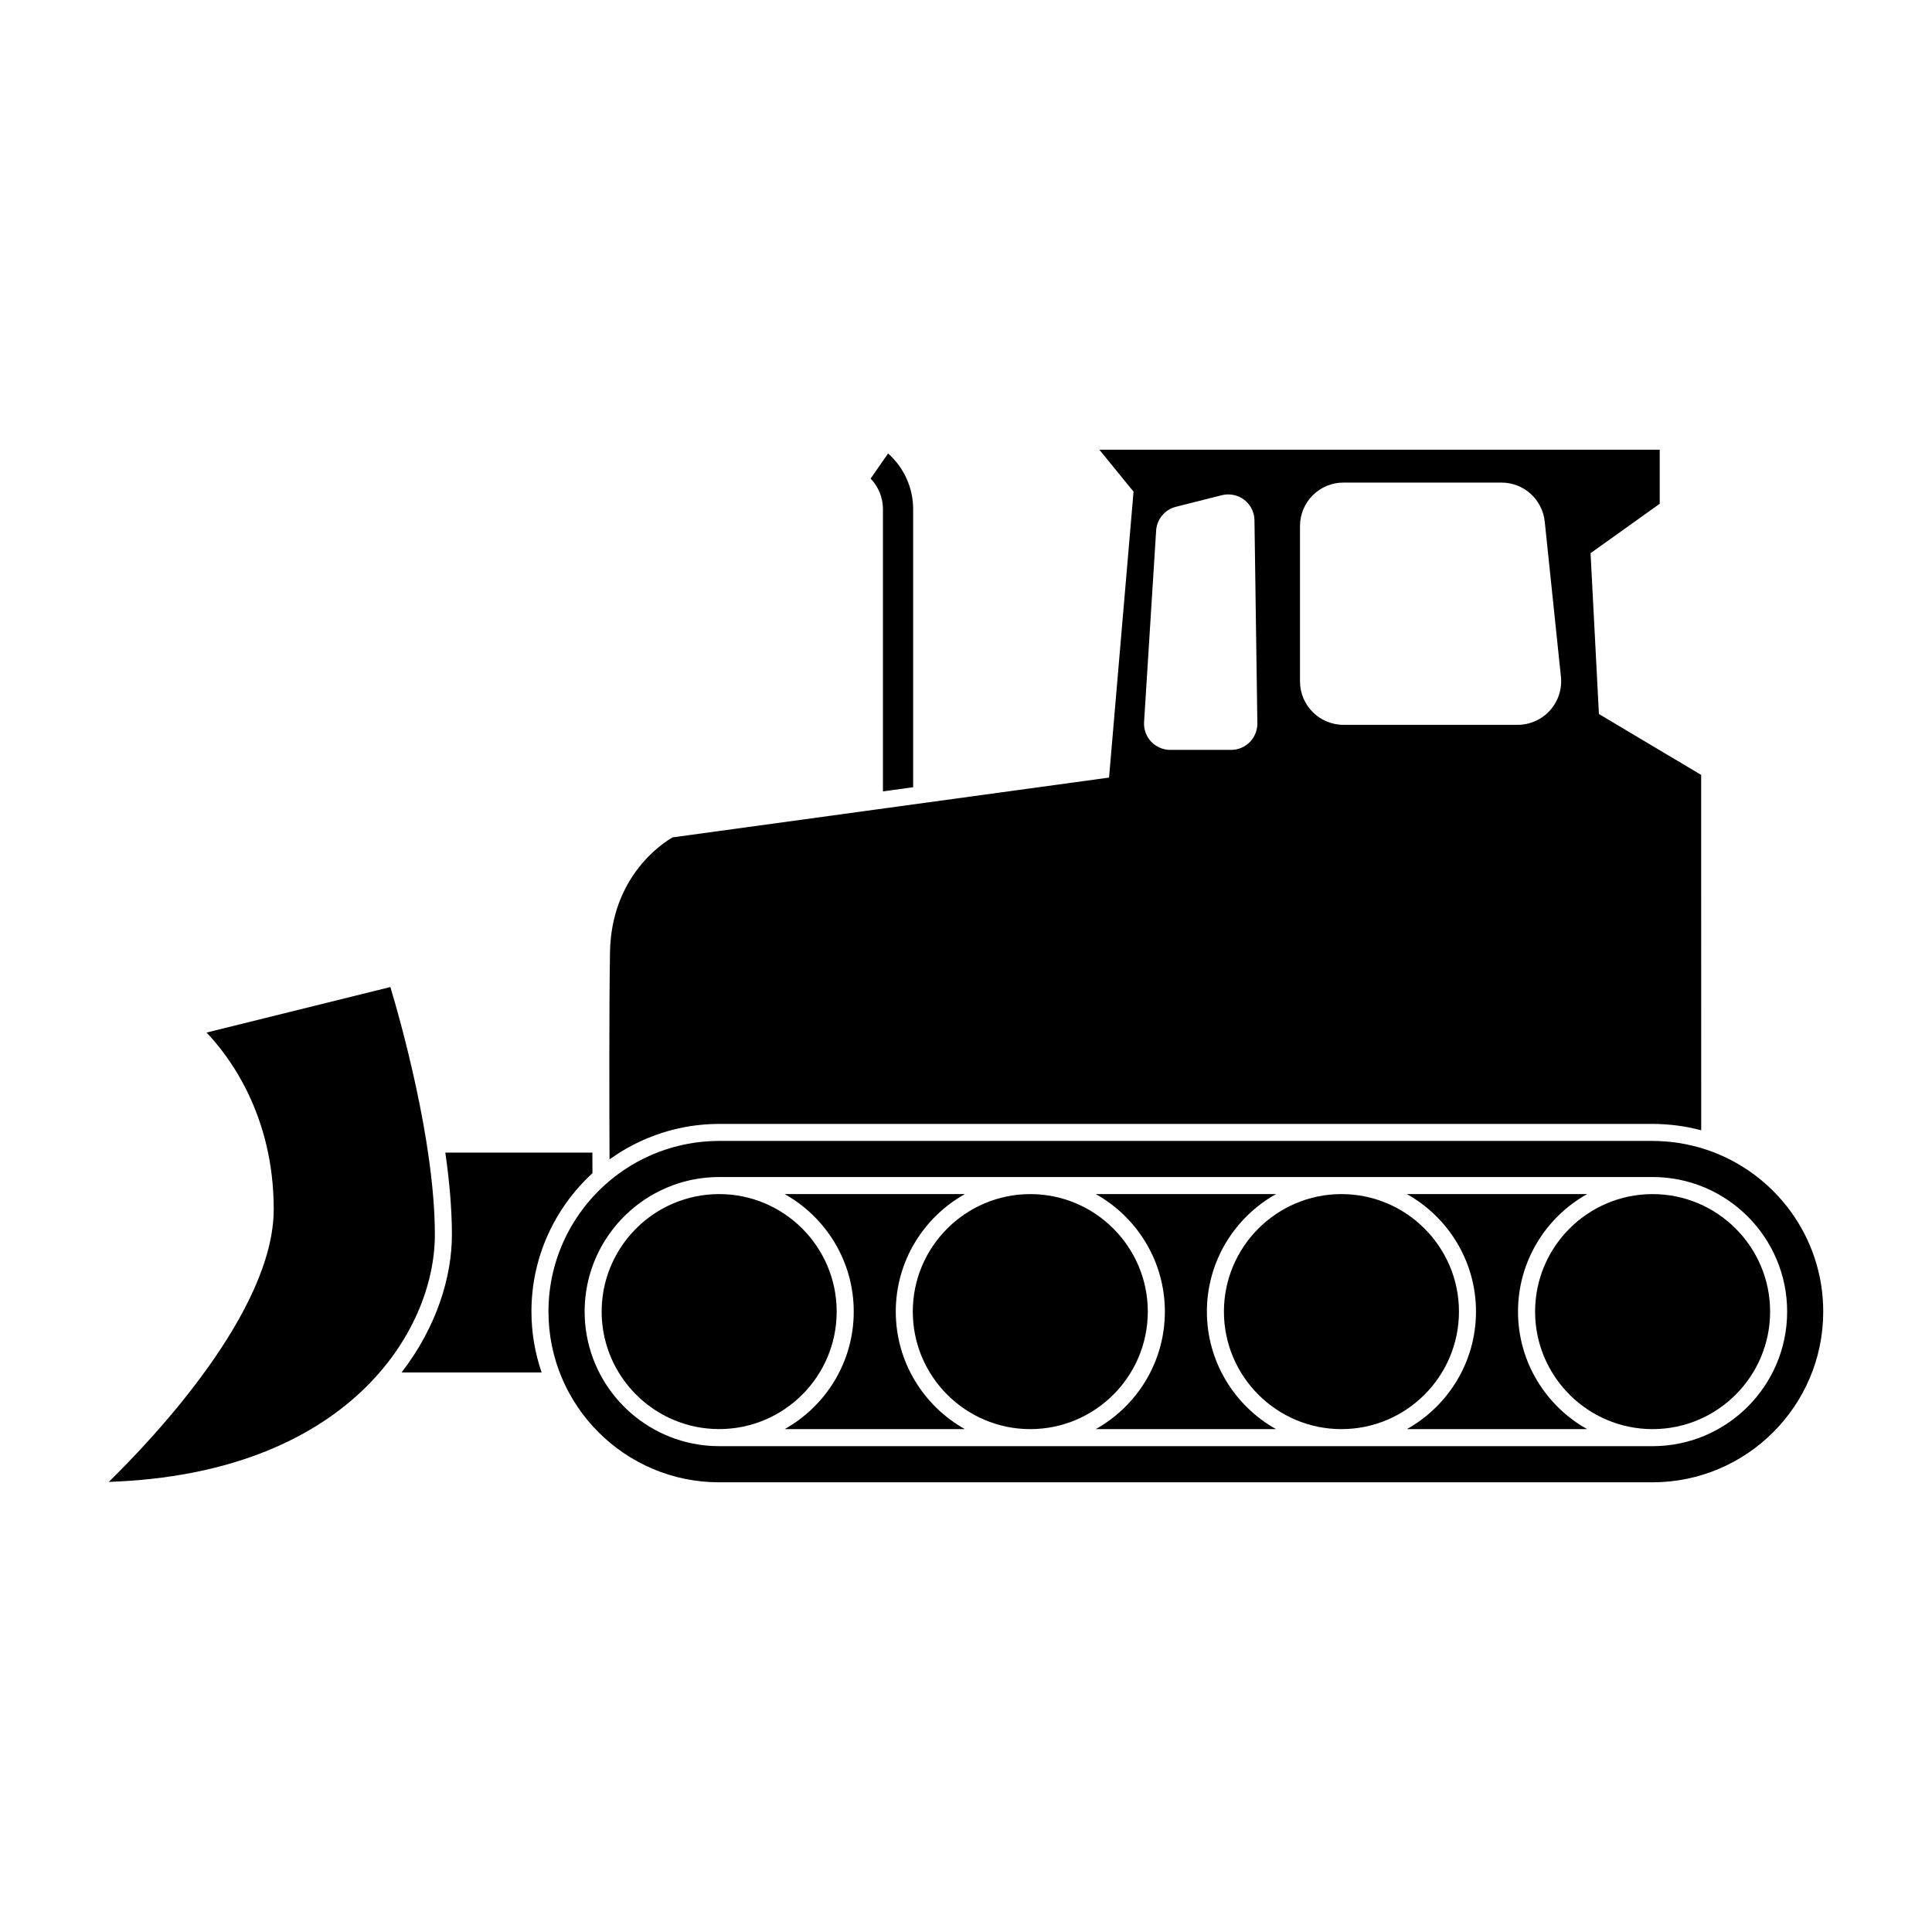
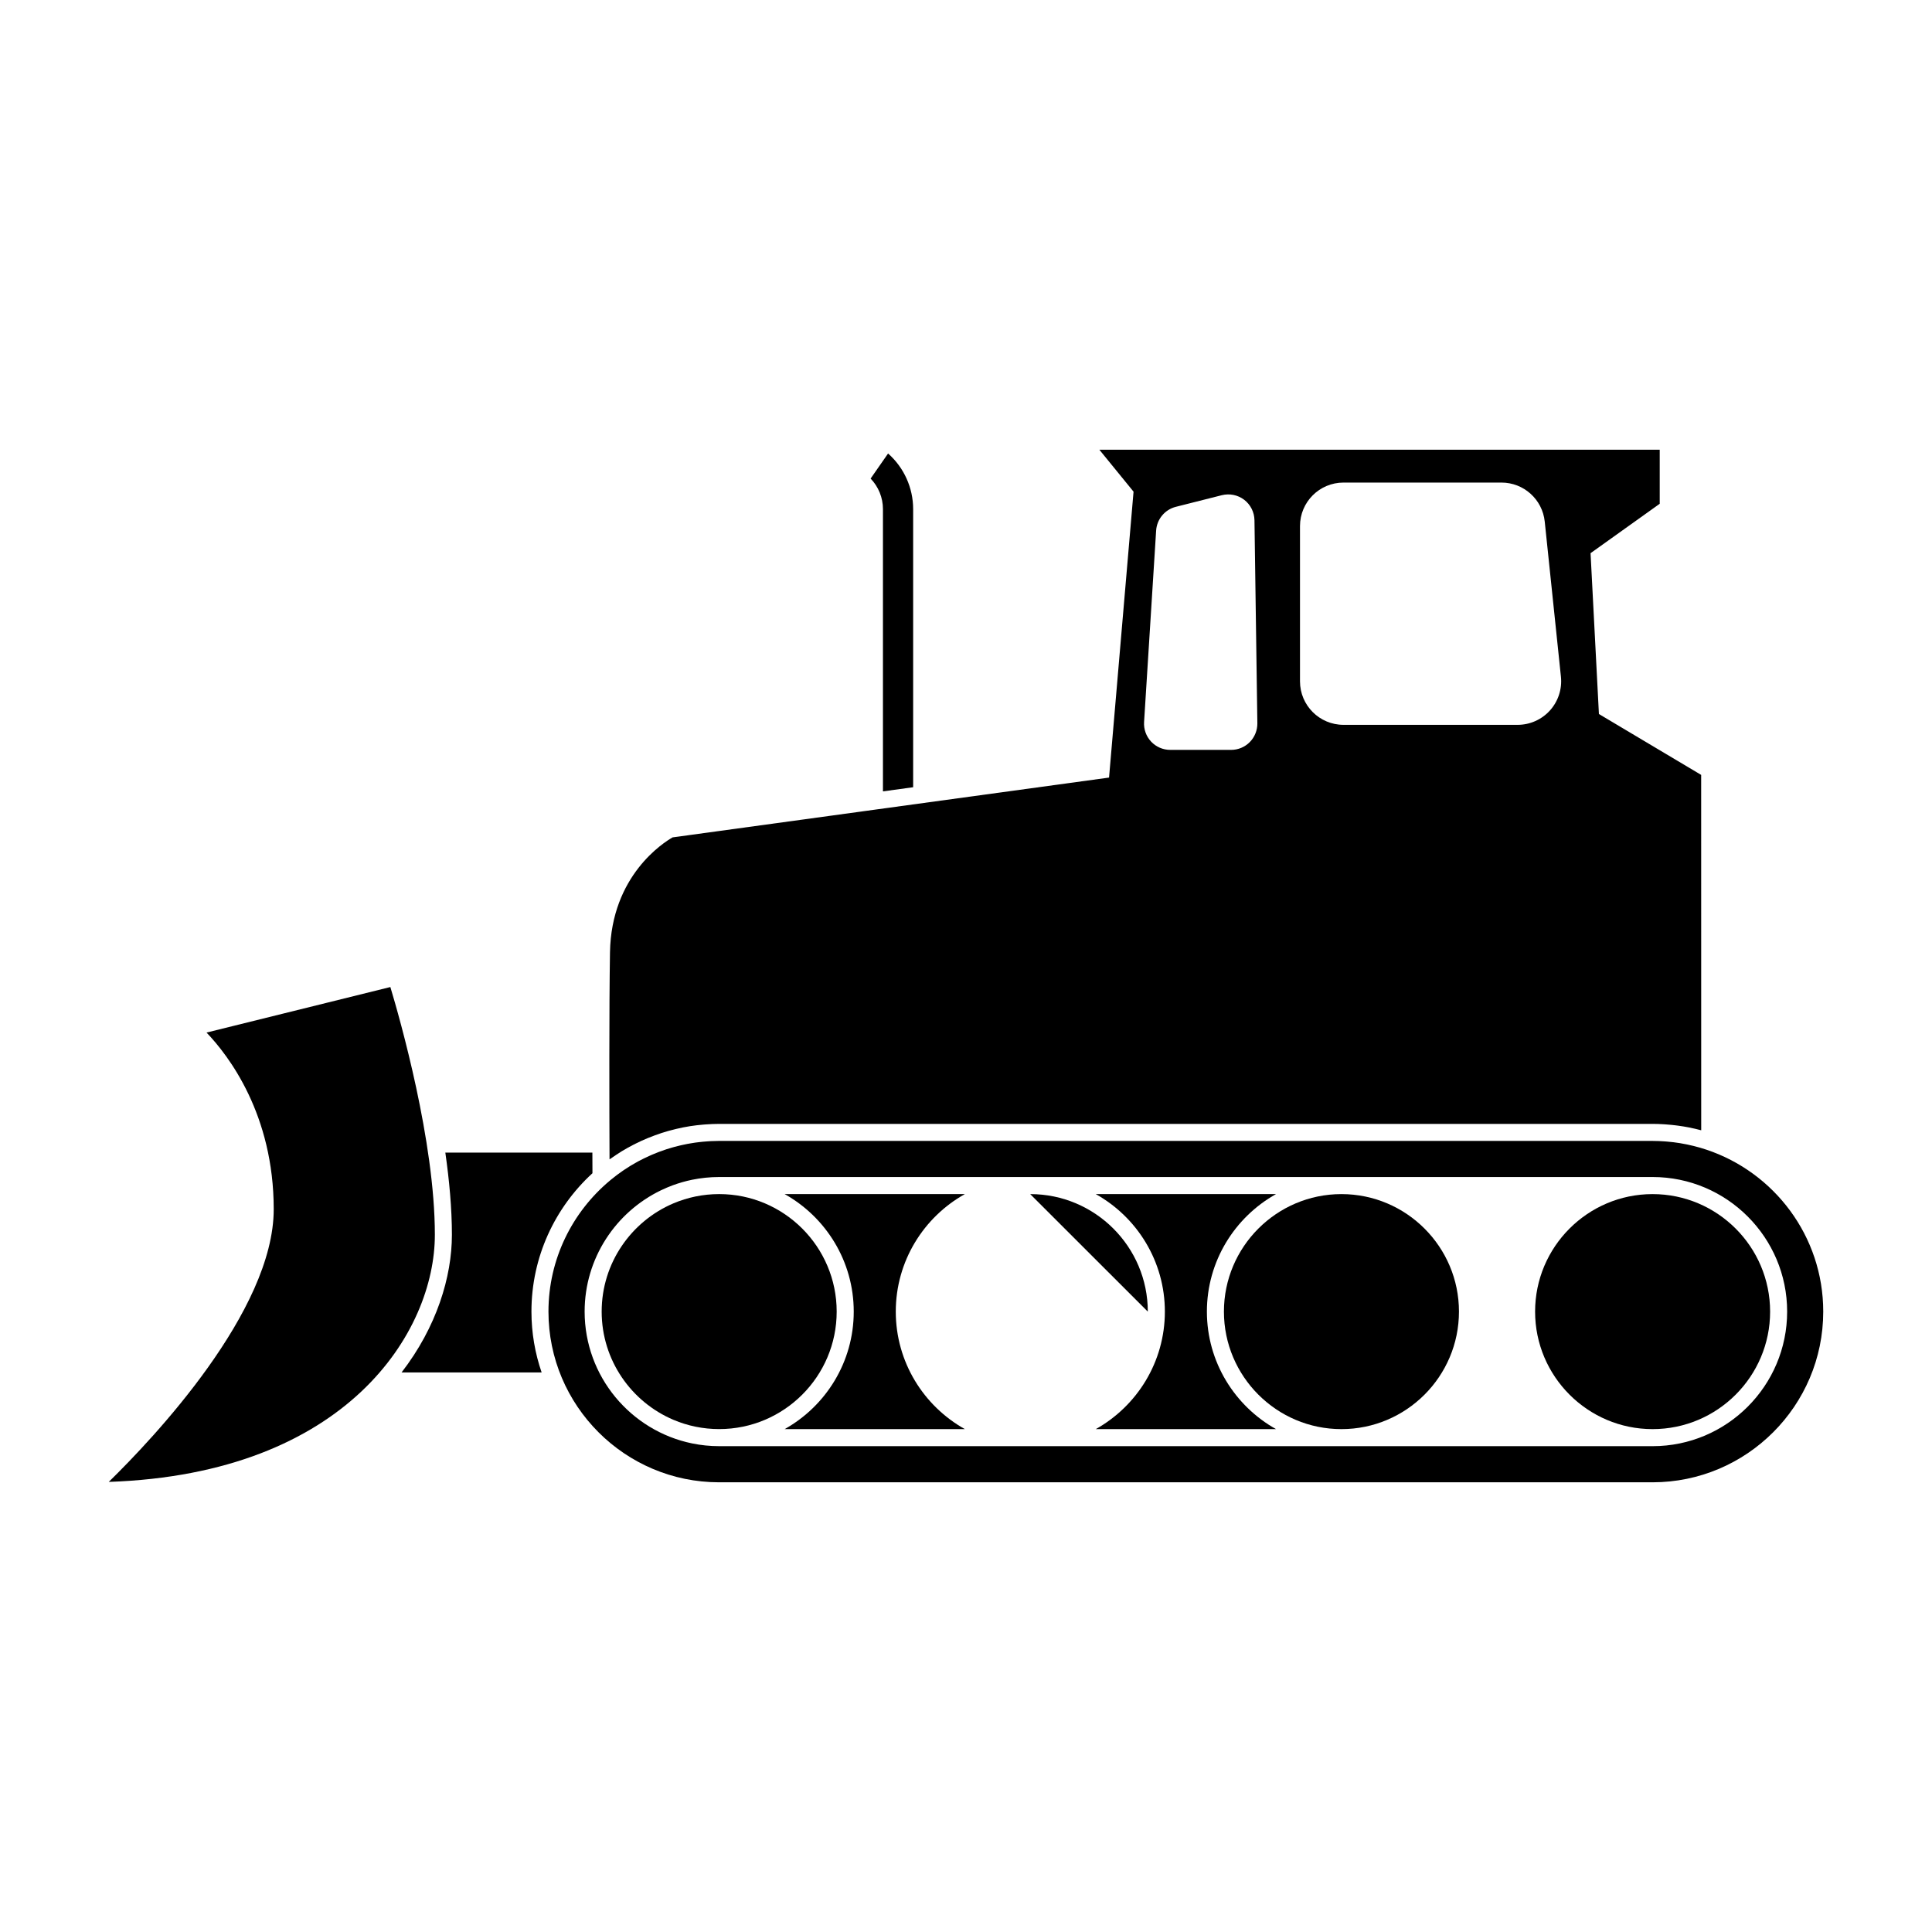
<svg xmlns="http://www.w3.org/2000/svg" fill="#000000" width="800px" height="800px" version="1.1" viewBox="144 144 512 512">
  <g>
    <path d="m379.35 264.18c4.195 3.707 6.644 9.07 6.644 14.738v73.707l-8.004 1.098v-74.805c0-3.043-1.195-5.941-3.269-8.09z" />
    <path d="m567.73 333.22-2.215-42.621 18.328-13.094v-14.324h-148.5l9.059 11.113-6.492 75.773-61.93 8.484-2.504 0.344-51.23 7.019c-2.352 1.34-16.258 10.117-16.594 30.477-0.242 14.461-0.176 41.715-0.121 54.844 0.16-0.109 0.328-0.207 0.488-0.316 0.82-0.578 1.656-1.137 2.508-1.668 0.109-0.07 0.215-0.141 0.328-0.207 0.961-0.586 1.953-1.129 2.957-1.648 0.207-0.105 0.414-0.211 0.625-0.316 1.031-0.52 2.086-1.004 3.16-1.445 0.086-0.035 0.176-0.07 0.262-0.105 1.078-0.438 2.176-0.84 3.289-1.211 0.074-0.023 0.152-0.055 0.227-0.082 1.148-0.367 2.312-0.695 3.492-0.977 0.133-0.035 0.262-0.059 0.395-0.098 1.168-0.273 2.348-0.52 3.551-0.707 0.004 0 0.016 0 0.023-0.004 1.16-0.18 2.332-0.316 3.523-0.418 0.242-0.02 0.484-0.035 0.73-0.055 1.164-0.082 2.336-0.137 3.523-0.137h247.36c1.012 0 2.016 0.039 3.019 0.105 0.242 0.016 0.48 0.035 0.727 0.055 0.785 0.059 1.578 0.133 2.363 0.23 0.227 0.031 0.457 0.055 0.691 0.09 0.961 0.125 1.914 0.289 2.852 0.469 0.02 0.004 0.039 0.012 0.055 0.016 1.062 0.207 2.109 0.453 3.144 0.73l0.012 0.004-0.012-94.184zm-92.527 7.441c-1.305 1.324-3.082 2.066-4.941 2.066h-16.137c-1.918 0-3.754-0.789-5.066-2.191-1.309-1.395-1.988-3.273-1.867-5.188l3.195-50.738c0.191-3.012 2.301-5.559 5.223-6.297l12.188-3.082c2.062-0.508 4.242-0.07 5.93 1.219 1.688 1.293 2.684 3.285 2.719 5.41l0.766 53.832c0.016 1.855-0.703 3.637-2.008 4.969zm79.551-8.383c-2.188 2.422-5.297 3.812-8.566 3.812h-46.145c-6.367 0-11.531-5.164-11.531-11.531v-41.141c0-6.375 5.164-11.531 11.531-11.531h41.855c5.91 0 10.855 4.457 11.473 10.332l4.293 41.137c0.336 3.25-0.719 6.492-2.91 8.922z" />
    <path d="m172.82 536.72c11.801-11.531 43.719-45.23 43.719-72.27 0-25.102-11.945-40.684-17.805-46.809l48.715-12.066c2.516 8.344 11.793 40.855 11.793 65.656 0.008 25.602-23.145 63.32-86.422 65.488z" />
    <path d="m250.42 507.71c9.285-12.012 13.34-25.316 13.34-36.477 0-6.961-0.691-14.426-1.742-21.785h38.969c0.004 2.141 0.016 3.996 0.02 5.465-9.93 9.105-16.168 22.168-16.168 36.668 0 5.648 0.957 11.062 2.699 16.125z" />
    <path d="m381.39 491.59c0-13.371 7.394-25.039 18.309-31.145h-47.762c10.914 6.106 18.312 17.77 18.312 31.145 0 13.367-7.402 25.035-18.312 31.141h47.762c-10.91-6.109-18.309-17.773-18.309-31.141z" />
    <path d="m463.84 491.59c0-13.367 7.402-25.039 18.312-31.141h-47.762c10.914 6.102 18.312 17.766 18.312 31.141 0 13.367-7.402 25.035-18.312 31.141h47.766c-10.914-6.109-18.316-17.773-18.316-31.141z" />
-     <path d="m448.18 491.59c0-17.164-13.961-31.129-31.125-31.141h-0.039c-17.16 0.012-31.117 13.969-31.117 31.141 0 17.168 13.965 31.141 31.137 31.141 17.18-0.004 31.145-13.969 31.145-31.141z" />
+     <path d="m448.18 491.59c0-17.164-13.961-31.129-31.125-31.141h-0.039z" />
    <path d="m596.2 448.67c-1.113-0.367-2.231-0.699-3.359-0.973-0.02-0.012-0.047-0.012-0.066-0.016-1.133-0.281-2.273-0.516-3.422-0.707-0.055-0.012-0.109-0.023-0.168-0.031-1.102-0.176-2.207-0.312-3.32-0.406-0.191-0.016-0.383-0.031-0.57-0.047-1.113-0.082-2.223-0.133-3.34-0.133l-247.37-0.004c-0.73 0-1.457 0.023-2.18 0.059-0.301 0.012-0.594 0.039-0.891 0.059-0.418 0.031-0.832 0.055-1.246 0.098-0.371 0.039-0.75 0.086-1.125 0.125-0.324 0.039-0.648 0.082-0.973 0.121-0.418 0.066-0.836 0.125-1.25 0.203-0.266 0.047-0.539 0.098-0.805 0.141-0.441 0.09-0.887 0.176-1.324 0.277-0.23 0.051-0.465 0.105-0.695 0.16-0.457 0.105-0.922 0.223-1.375 0.348-0.207 0.055-0.406 0.109-0.613 0.172-0.469 0.137-0.941 0.277-1.406 0.422-0.188 0.066-0.367 0.125-0.555 0.191-0.473 0.156-0.945 0.316-1.414 0.5-0.176 0.066-0.348 0.137-0.52 0.203-0.473 0.188-0.941 0.367-1.406 0.57-0.188 0.082-0.367 0.168-0.551 0.246-0.555 0.246-1.102 0.504-1.648 0.766-0.516 0.258-1.023 0.516-1.527 0.781-0.141 0.082-0.281 0.168-0.43 0.246-0.484 0.273-0.969 0.539-1.445 0.832-0.125 0.082-0.25 0.16-0.383 0.238-0.484 0.309-0.969 0.609-1.438 0.926-0.117 0.082-0.23 0.16-0.348 0.242-0.473 0.328-0.945 0.66-1.41 1.004-0.109 0.086-0.223 0.172-0.332 0.258-0.457 0.348-0.91 0.707-1.355 1.066-0.117 0.098-0.227 0.191-0.344 0.289-9.922 8.305-16.246 20.773-16.246 34.691 0 24.945 20.289 45.238 45.23 45.238h247.36c24.945 0 45.238-20.289 45.238-45.23 0.012-19.969-12.996-36.941-30.98-42.926zm-14.246 78.582-247.36-0.004c-2.457 0-4.856-0.25-7.18-0.727-16.234-3.332-28.48-17.734-28.48-34.934v-0.004c0-14.133 8.262-26.371 20.211-32.133 1.043-0.504 2.106-0.953 3.199-1.359 1.637-0.598 3.336-1.082 5.066-1.441 2.316-0.473 4.719-0.727 7.18-0.727h82.414 0.035 0.039 82.344 0.082 0.082 82.258 0.109c19.668 0 35.66 15.996 35.66 35.66 0 19.668-15.984 35.668-35.66 35.668z" />
    <path d="m365.73 491.59c0-17.168-13.965-31.145-31.141-31.145-4.293 0-8.383 0.875-12.105 2.449-11.176 4.731-19.035 15.816-19.035 28.688 0 12.883 7.859 23.957 19.035 28.691 3.723 1.578 7.82 2.449 12.105 2.449 17.176 0.004 31.141-13.961 31.141-31.133z" />
    <path d="m581.95 460.45h-0.055c-17.145 0.031-31.078 13.98-31.078 31.141 0 17.168 13.965 31.141 31.137 31.141 17.176 0 31.145-13.965 31.145-31.141-0.004-17.172-13.973-31.141-31.148-31.141z" />
    <path d="m530.64 491.59c0-17.16-13.949-31.121-31.102-31.141h-0.082c-17.148 0.02-31.102 13.977-31.102 31.141 0 17.168 13.965 31.141 31.141 31.141 17.18 0 31.145-13.969 31.145-31.141z" />
-     <path d="m546.29 491.59c0-13.367 7.394-25.035 18.309-31.141h-47.758c10.914 6.102 18.312 17.77 18.312 31.141s-7.402 25.035-18.32 31.141h47.766c-10.906-6.106-18.309-17.773-18.309-31.141z" />
  </g>
</svg>